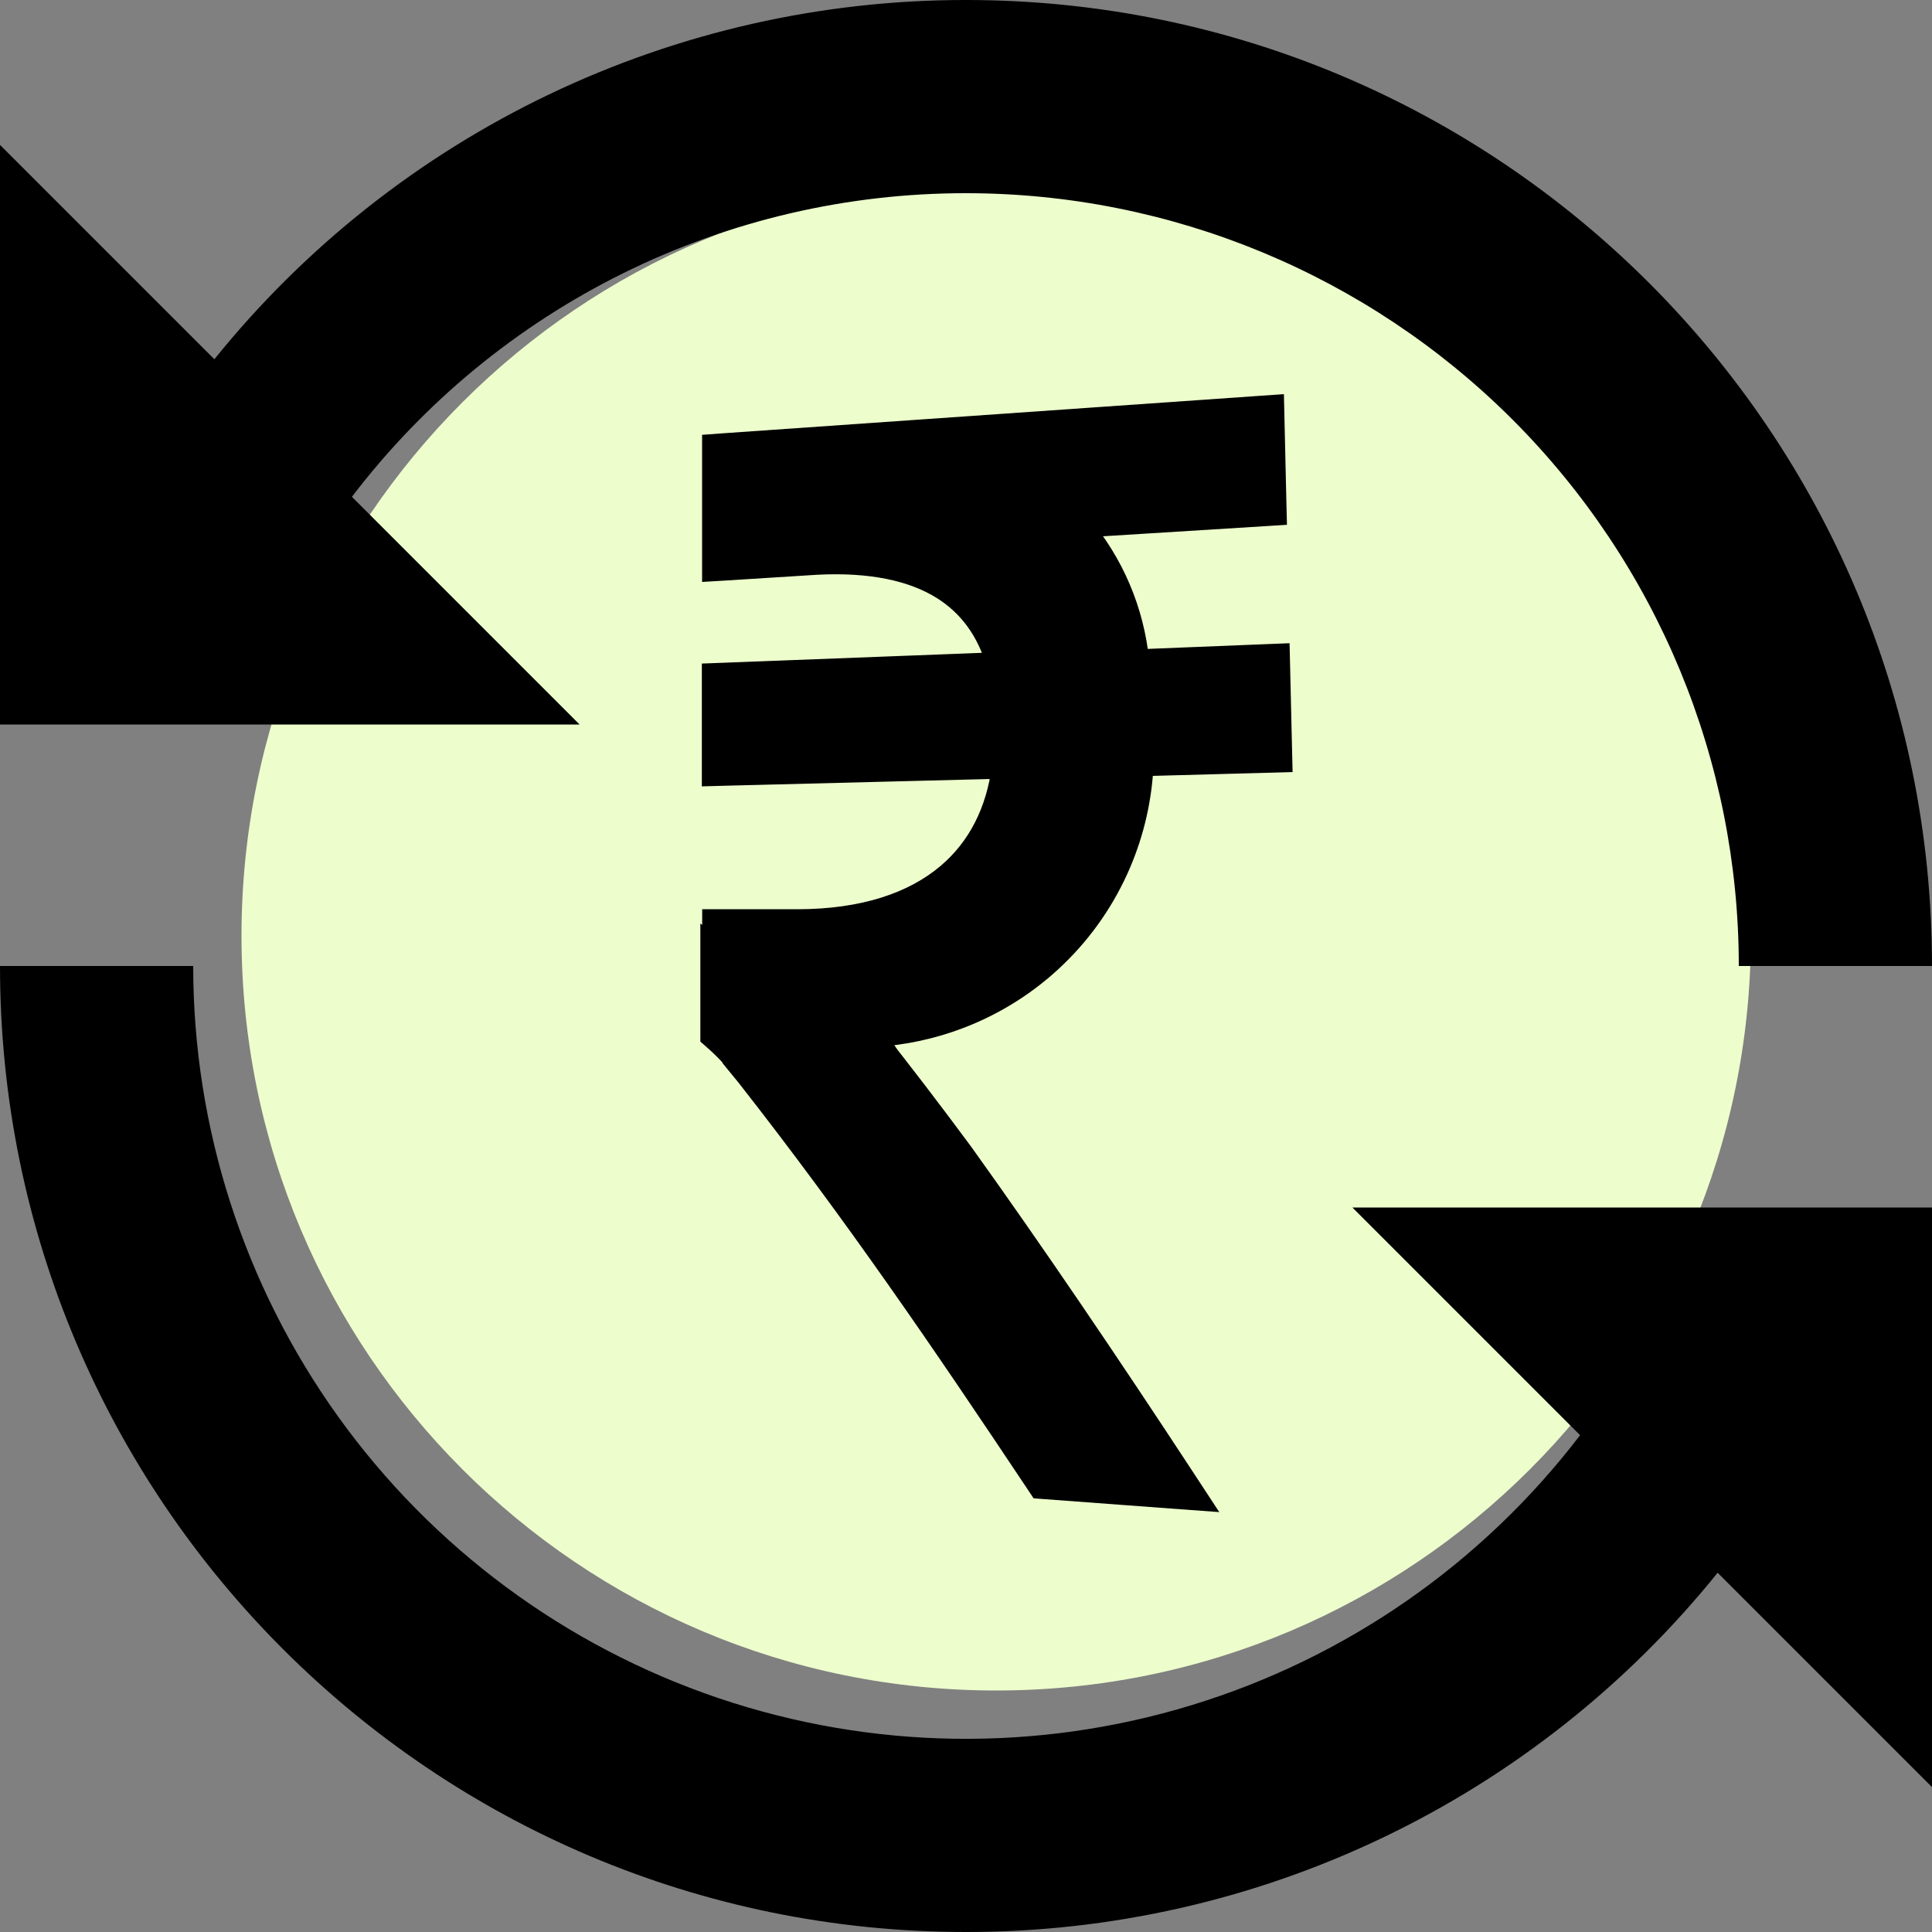
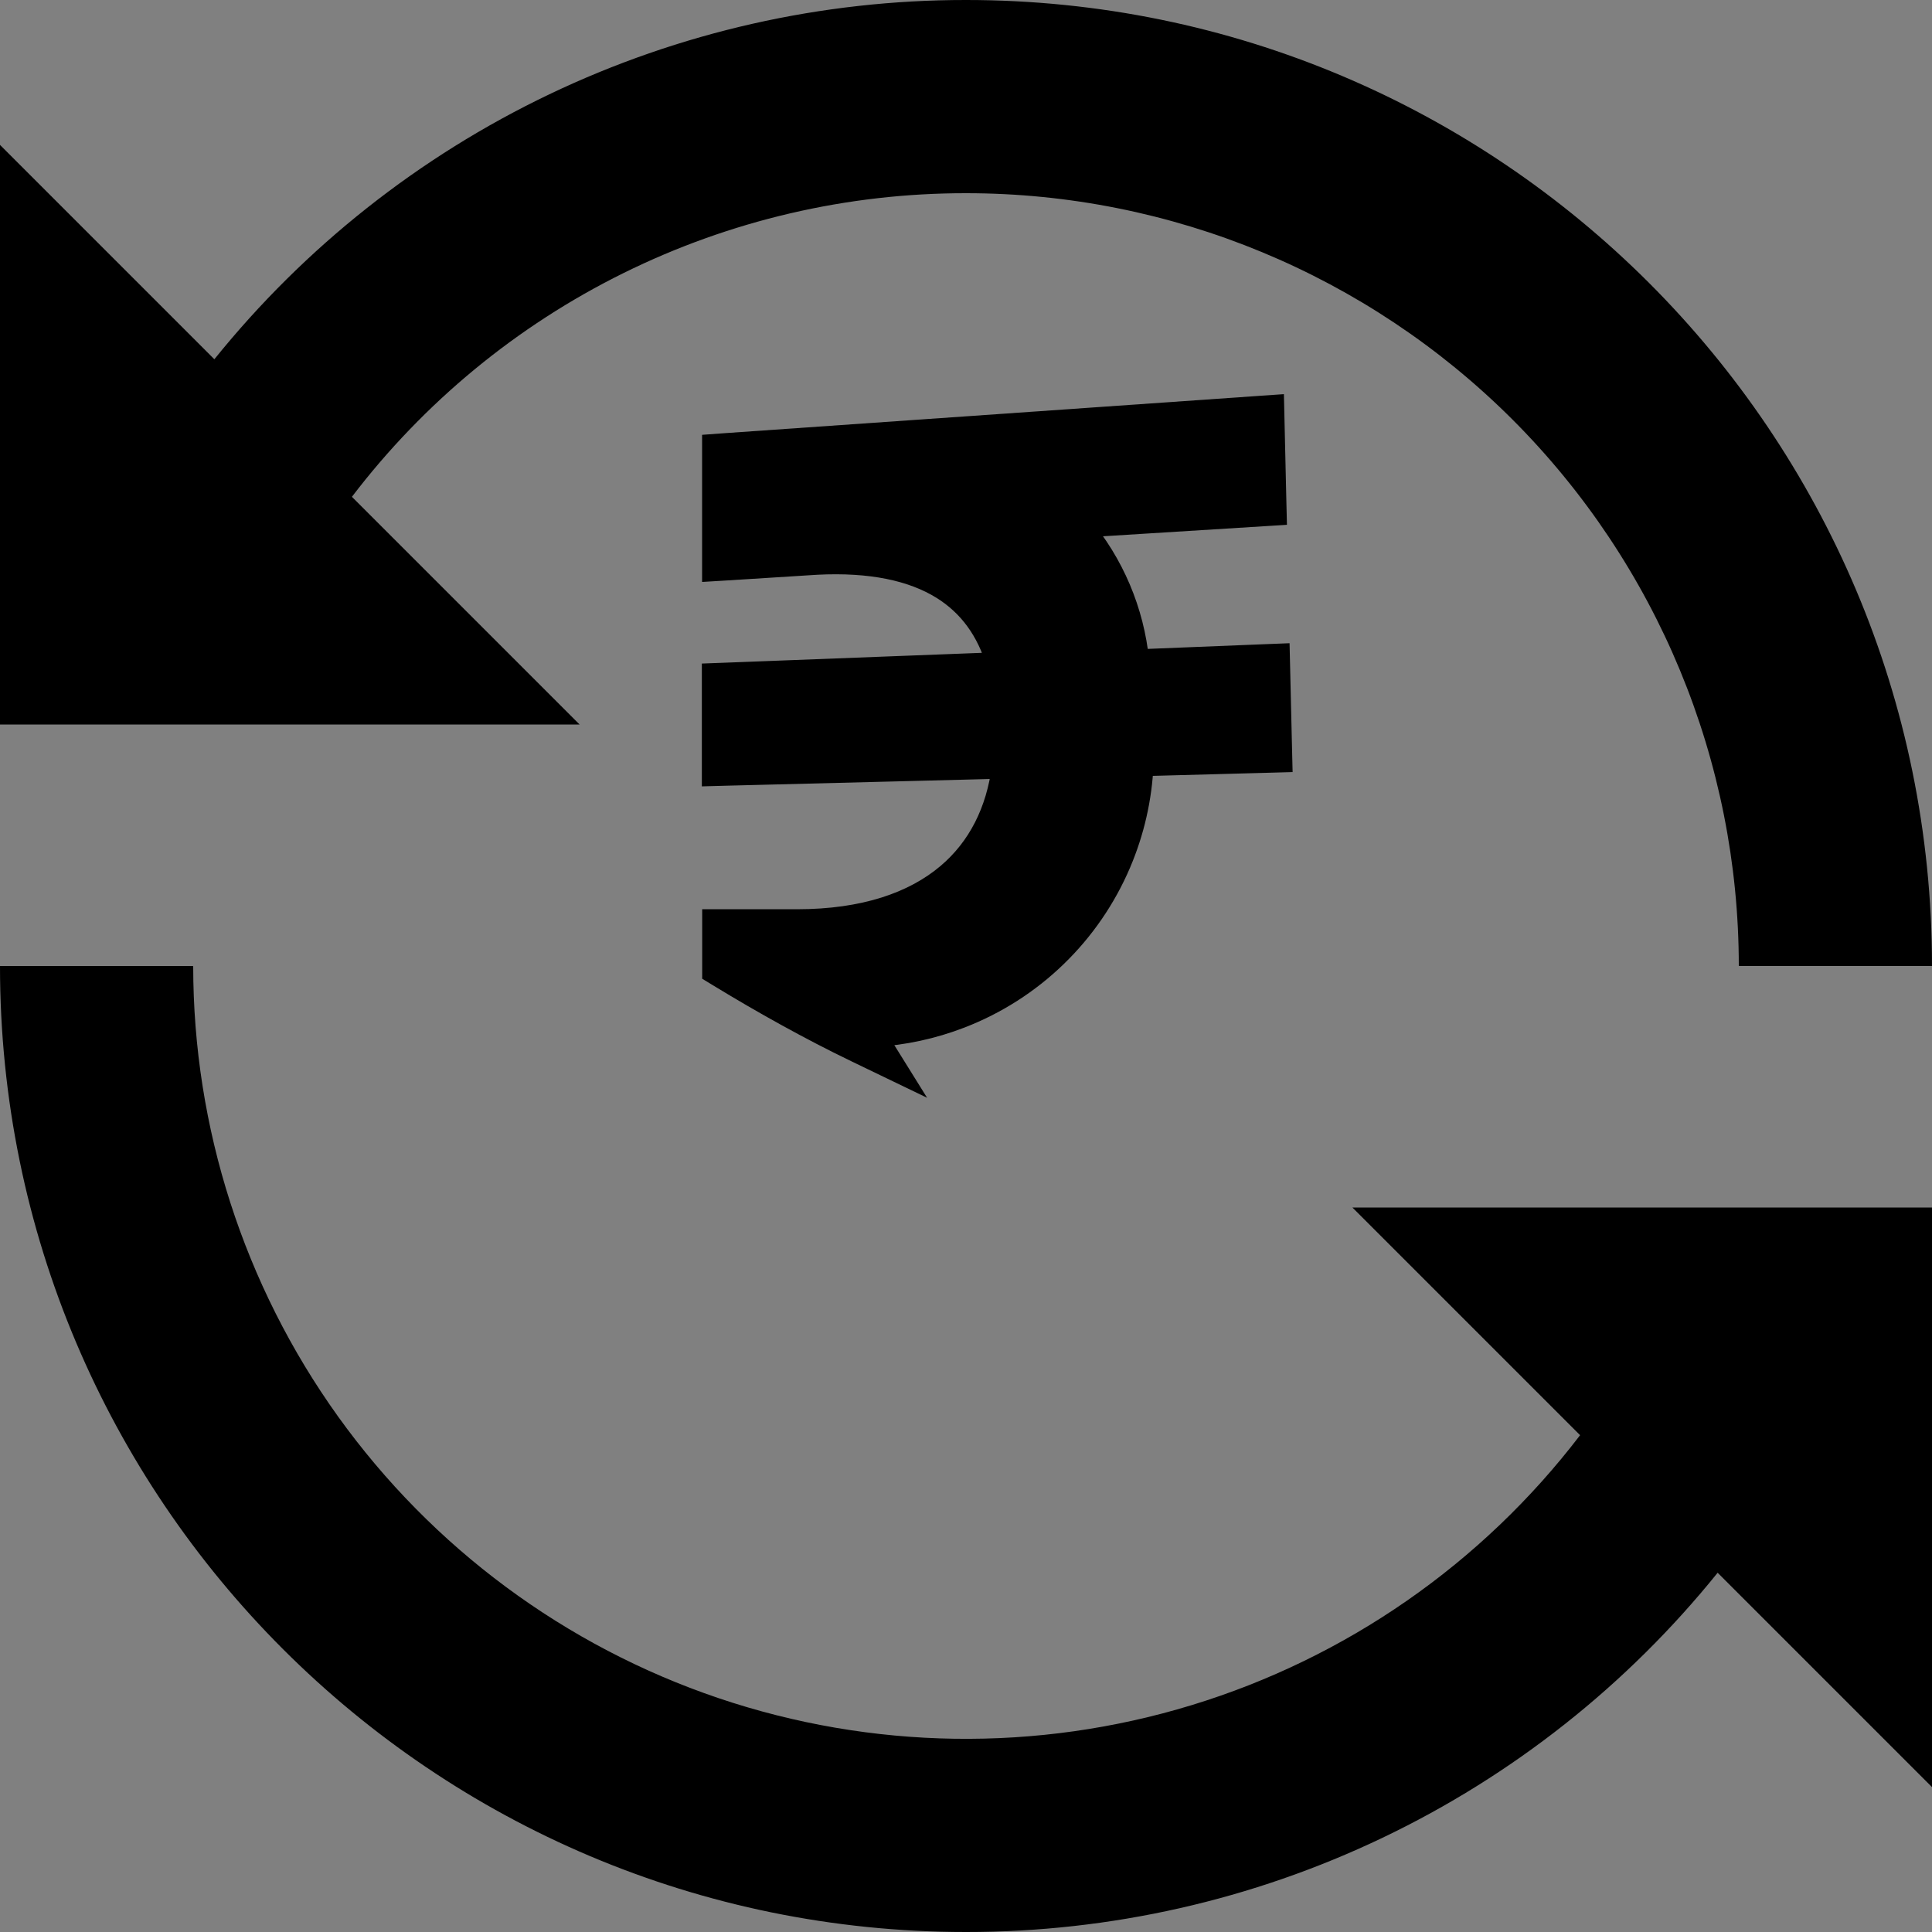
<svg xmlns="http://www.w3.org/2000/svg" width="40" height="40" viewBox="0 0 40 40" fill="none">
  <rect x="0" y="0" width="40" height="40" fill="#808080" stroke="none" />
-   <path d="M20.625 35C29.254 35 36.25 28.004 36.25 19.375C36.25 10.745 29.254 3.75 20.625 3.75C11.995 3.75 5 10.745 5 19.375C5 28.004 11.995 35 20.625 35Z" fill="#EDFDCC" />
  <path d="M20 4C17.54 3.998 15.113 4.564 12.908 5.654C10.701 6.745 8.777 8.33 7.286 10.286L12 15H0V3L4.438 7.438C6.311 5.114 8.681 3.239 11.374 1.952C14.068 0.665 17.015 -0.002 20 7.00183e-06C31.046 7.00183e-06 40 8.954 40 20H36C36 15.757 34.314 11.687 31.314 8.686C28.312 5.686 24.244 4 20 4ZM4 20C4 23.346 5.049 26.608 6.999 29.327C8.95 32.045 11.703 34.084 14.873 35.157C18.043 36.229 21.468 36.281 24.669 35.304C27.869 34.328 30.683 32.373 32.714 29.714L28 25H40V37L35.562 32.562C33.689 34.886 31.319 36.761 28.626 38.048C25.933 39.336 22.985 40.002 20 40C8.954 40 0 31.046 0 20H4Z" fill="black" />
-   <path d="M15.483 22.255L15.482 22.255L15.491 22.266C17.727 25.119 19.54 27.781 21.472 30.679L21.54 30.781L21.661 30.79L24.252 30.983L24.757 31.02L24.479 30.596C22.931 28.235 21.384 25.952 19.912 23.898L19.912 23.898L19.91 23.895C19.25 23.004 18.629 22.19 18.008 21.412L17.972 21.368L17.921 21.343C16.963 20.885 16.033 20.373 15.132 19.811L14.75 19.573V20.023V21.339V21.452L14.834 21.526C15.079 21.743 15.296 21.987 15.483 22.255Z" fill="black" stroke="black" stroke-width="0.5" />
  <path d="M26.201 13.587L23.543 13.694C23.44 12.656 23.023 11.675 22.351 10.883L26.149 10.646L26.389 10.631L26.383 10.39L26.344 8.69L26.338 8.428L26.077 8.446L15.018 9.218L14.786 9.235V9.468V11.517V11.783L15.052 11.767L16.907 11.65C18.023 11.593 18.893 11.774 19.524 12.167C20.076 12.512 20.467 13.033 20.675 13.753L15.022 13.97L14.781 13.979V14.22V15.767V16.024L15.038 16.017L20.786 15.871C20.668 16.81 20.277 17.575 19.635 18.119C18.928 18.718 17.89 19.075 16.501 19.075H15.038H14.788V19.325V19.983V20.123L14.908 20.196C15.803 20.741 16.777 21.286 17.751 21.755L18.527 22.129L18.09 21.427C18.703 21.393 19.307 21.262 19.881 21.04C20.613 20.757 21.282 20.33 21.846 19.784C22.411 19.238 22.86 18.585 23.168 17.862C23.444 17.214 23.602 16.523 23.633 15.82L26.257 15.749L26.506 15.742L26.5 15.493L26.461 13.831L26.455 13.577L26.201 13.587Z" fill="black" stroke="black" stroke-width="0.5" />
</svg>